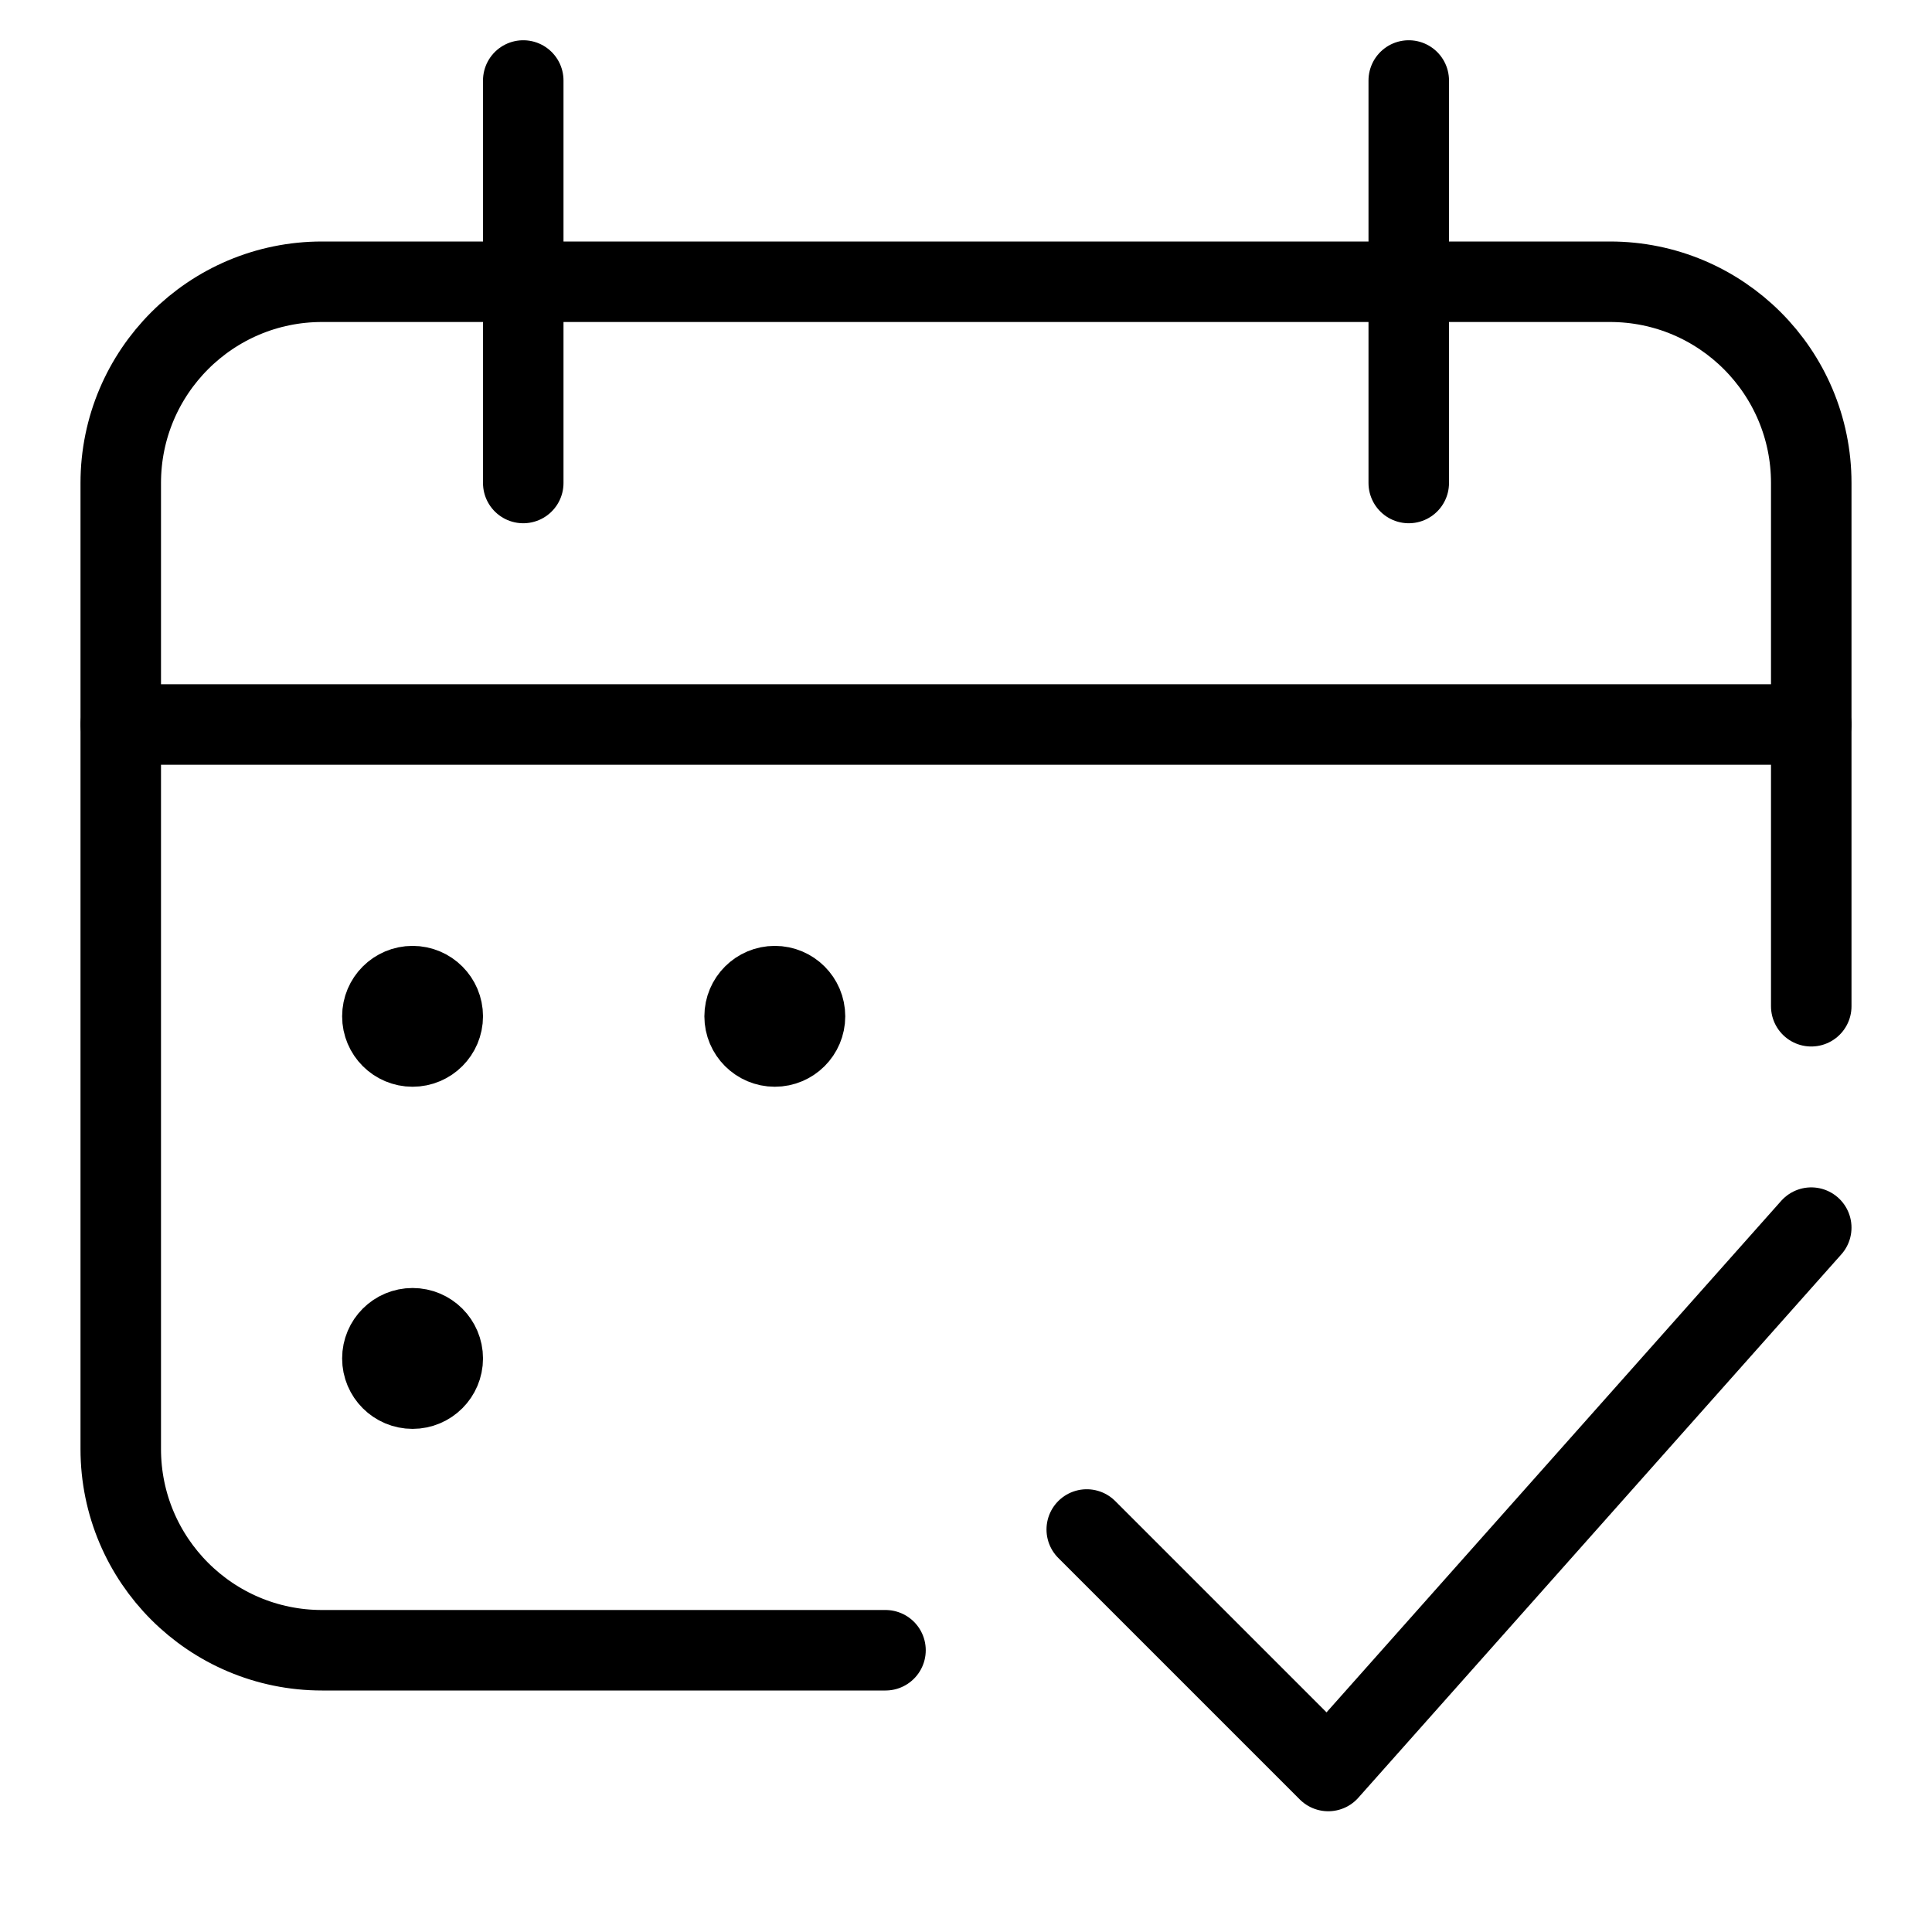
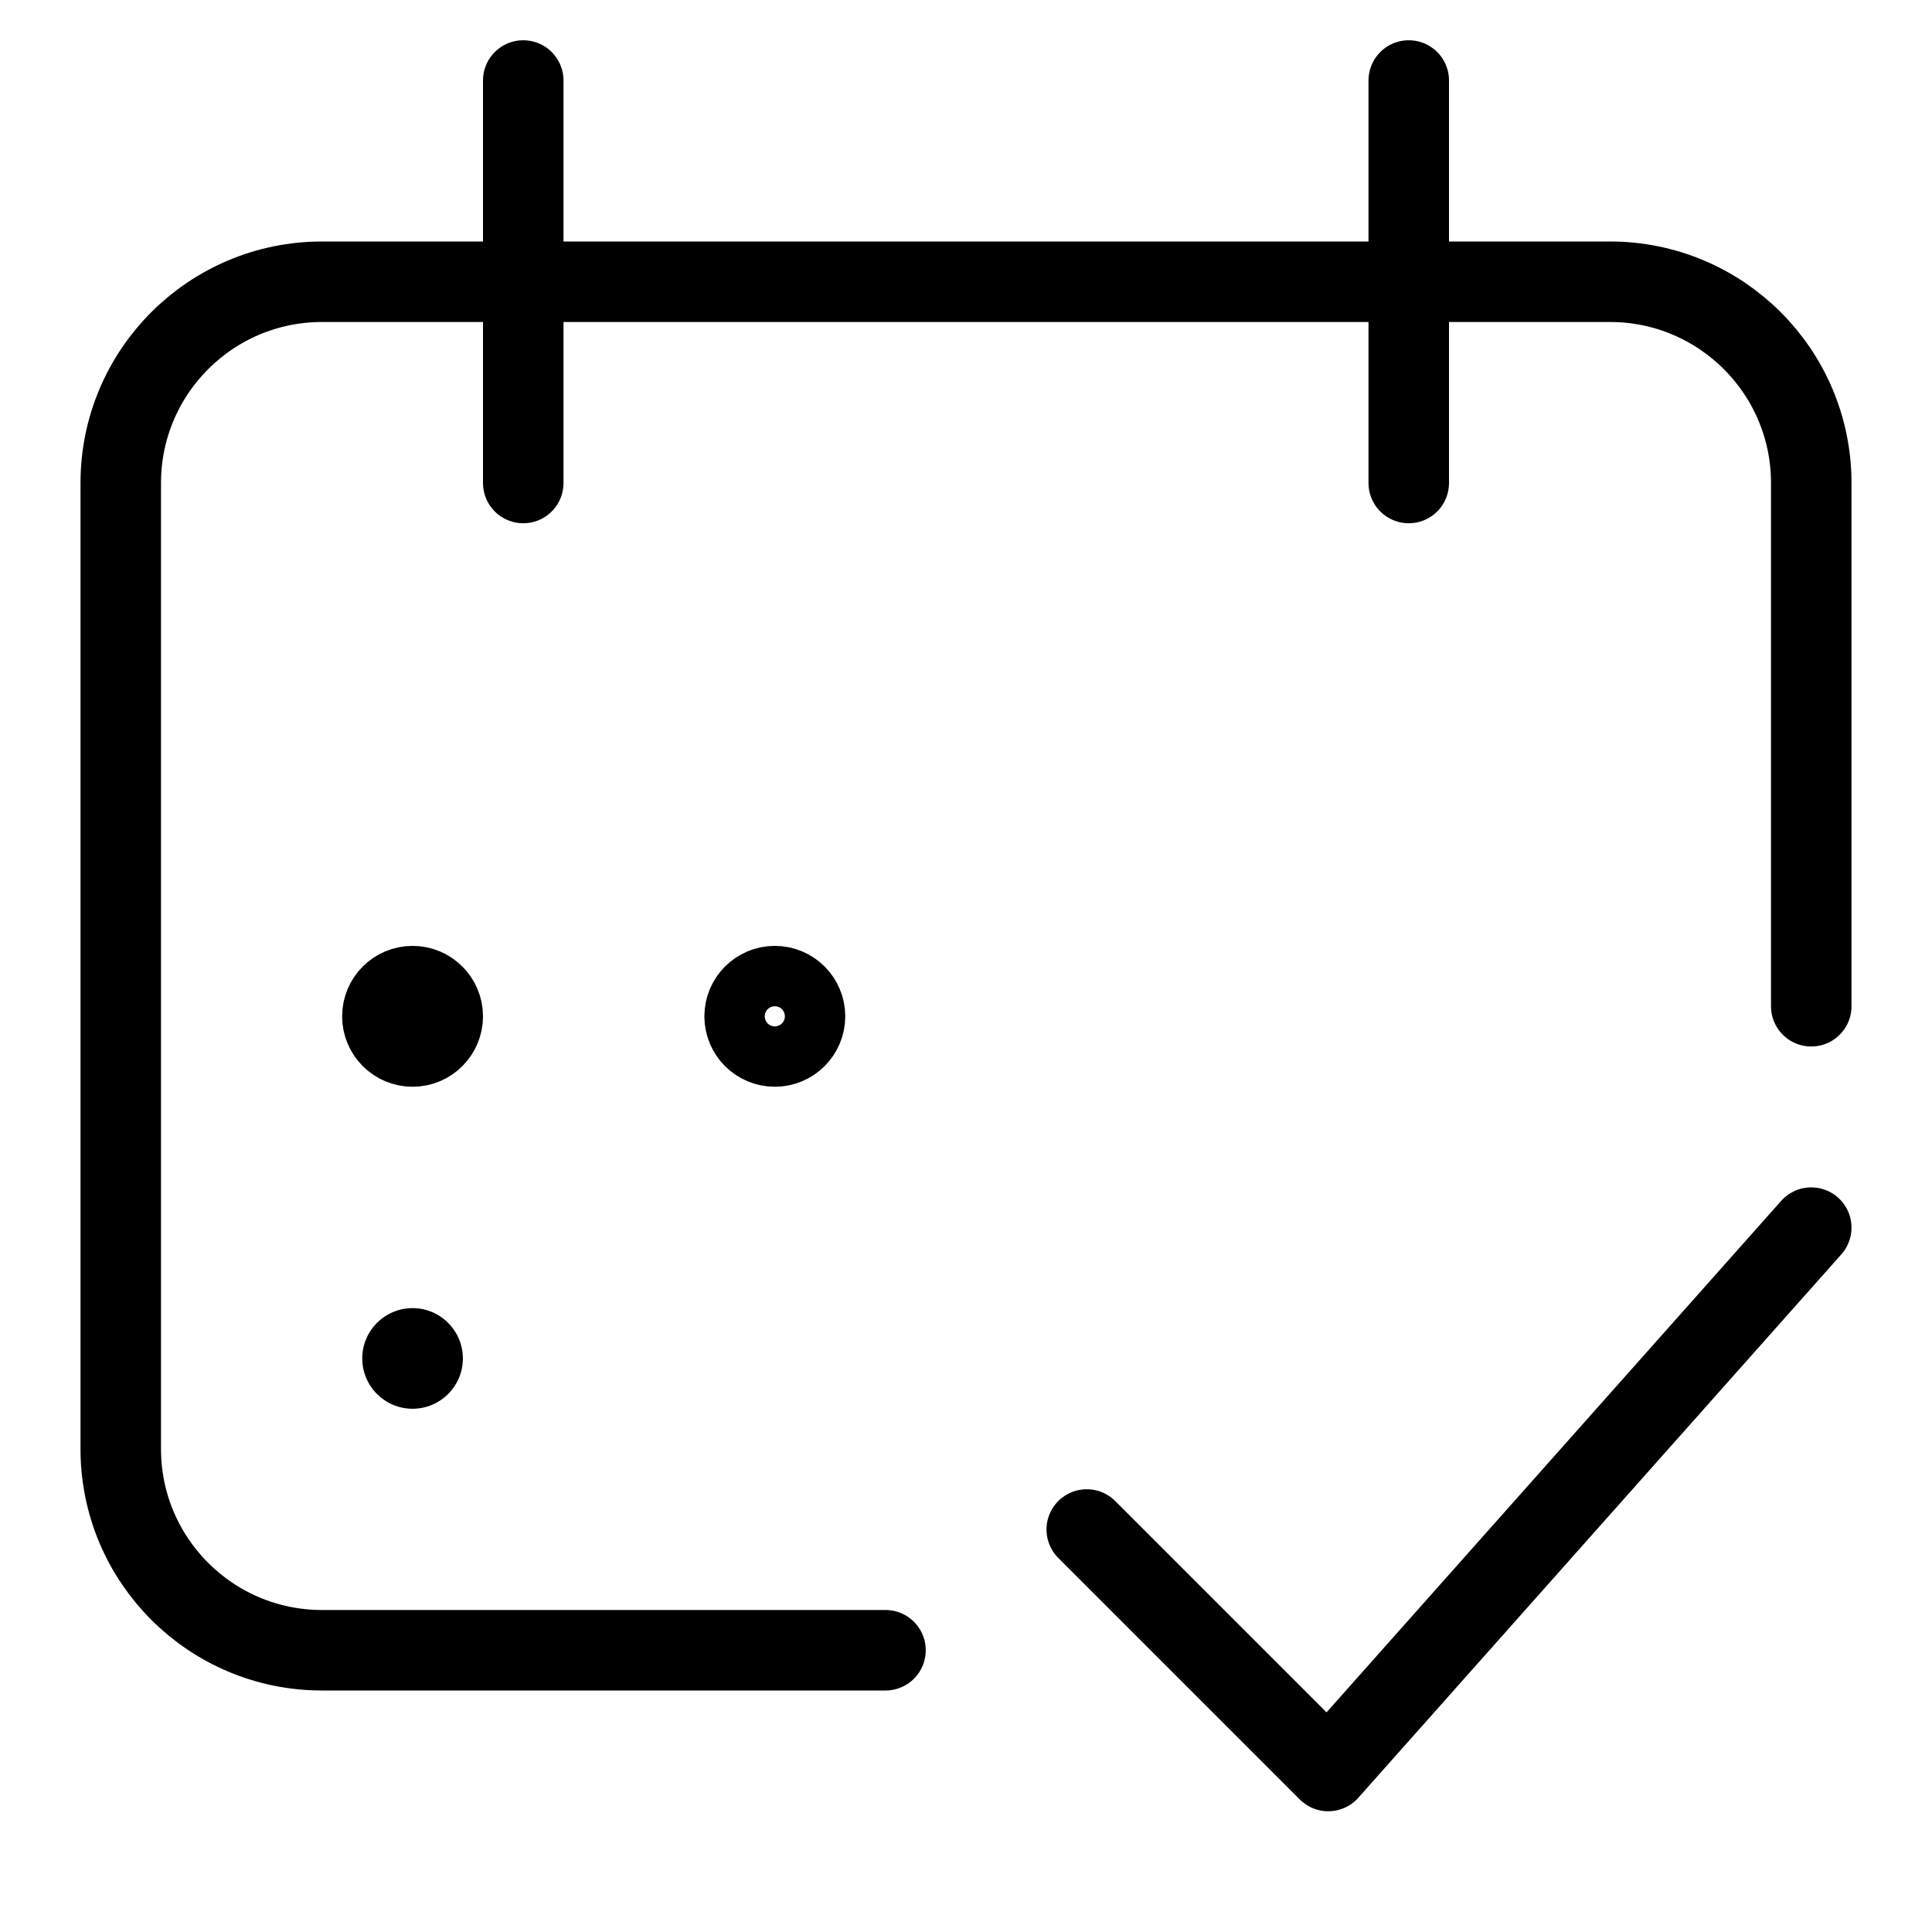
<svg xmlns="http://www.w3.org/2000/svg" width="48" height="48" viewBox="0 0 48 48">
  <g class="nc-icon-wrapper" fill="#000000" stroke-linecap="round" stroke-linejoin="round">
-     <path d="M45 18H3" stroke="#000000" stroke-width="2" fill="none" data-cap="butt" />
    <path d="M22 41H8C5.239 41 3 38.761 3 36V12C3 9.239 5.239 7 8 7H40C42.761 7 45 9.239 45 12V25" stroke="#000000" stroke-width="2" fill="none" />
    <path d="M13 2V12" stroke="#000000" stroke-width="2" data-color="color-2" fill="none" />
    <path d="M35 2V12" stroke="#000000" stroke-width="2" data-color="color-2" fill="none" />
    <path d="M27 38L33 44L45 30.5" stroke="#000000" stroke-width="2" data-color="color-2" fill="none" />
    <path d="M10.25 26C10.664 26 11 25.664 11 25.25C11 24.836 10.664 24.5 10.25 24.5C9.836 24.5 9.5 24.836 9.5 25.25C9.5 25.664 9.836 26 10.25 26Z" stroke="#000000" stroke-width="2" data-color="color-2" fill="none" />
    <path d="M10.25 26.5C10.94 26.5 11.5 25.94 11.5 25.25C11.5 24.56 10.94 24 10.25 24C9.56 24 9 24.56 9 25.25C9 25.94 9.56 26.5 10.25 26.5Z" fill="#000000" data-color="color-2" data-stroke="none" stroke="none" />
    <path d="M19.25 26C19.664 26 20 25.664 20 25.25C20 24.836 19.664 24.5 19.25 24.5C18.836 24.5 18.5 24.836 18.5 25.25C18.5 25.664 18.836 26 19.25 26Z" stroke="#000000" stroke-width="2" data-color="color-2" fill="none" />
-     <path d="M19.25 26.5C19.94 26.5 20.5 25.94 20.5 25.25C20.5 24.56 19.94 24 19.25 24C18.56 24 18 24.56 18 25.25C18 25.94 18.56 26.5 19.25 26.5Z" fill="#000000" data-color="color-2" data-stroke="none" stroke="none" />
-     <path d="M10.25 34.5C10.664 34.5 11 34.164 11 33.75C11 33.336 10.664 33 10.25 33C9.836 33 9.5 33.336 9.5 33.75C9.5 34.164 9.836 34.5 10.25 34.5Z" stroke="#000000" stroke-width="2" data-color="color-2" fill="none" />
    <path d="M10.25 35C10.94 35 11.5 34.44 11.5 33.75C11.5 33.06 10.94 32.5 10.25 32.5C9.56 32.5 9 33.06 9 33.75C9 34.44 9.56 35 10.25 35Z" fill="#000000" data-color="color-2" data-stroke="none" stroke="none" />
  </g>
</svg>